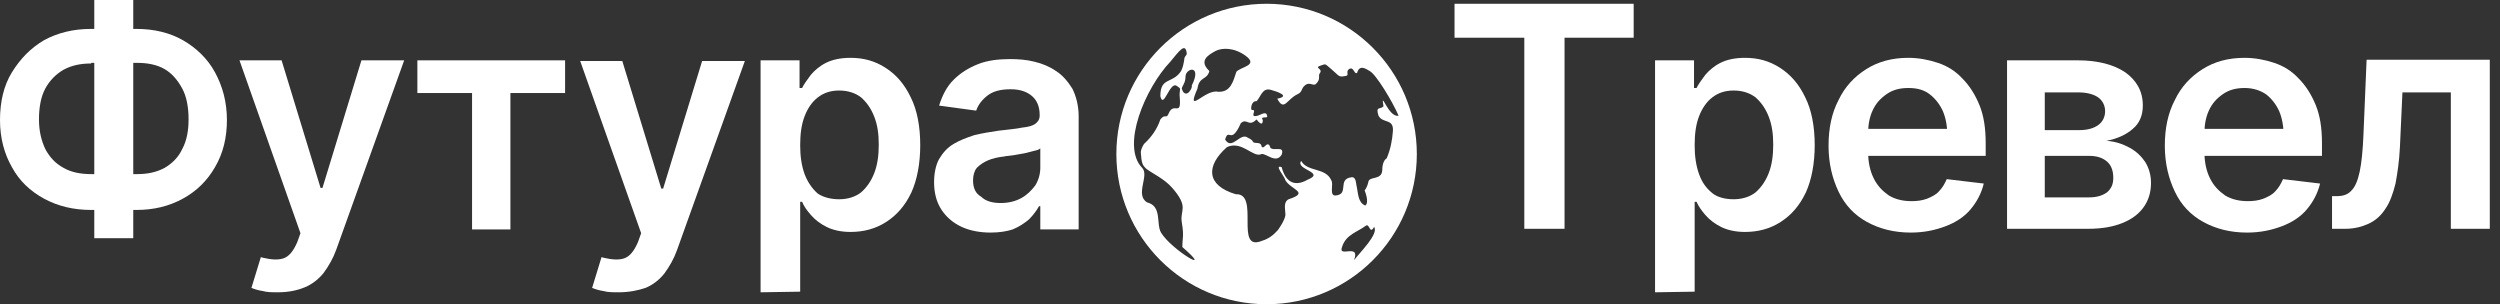
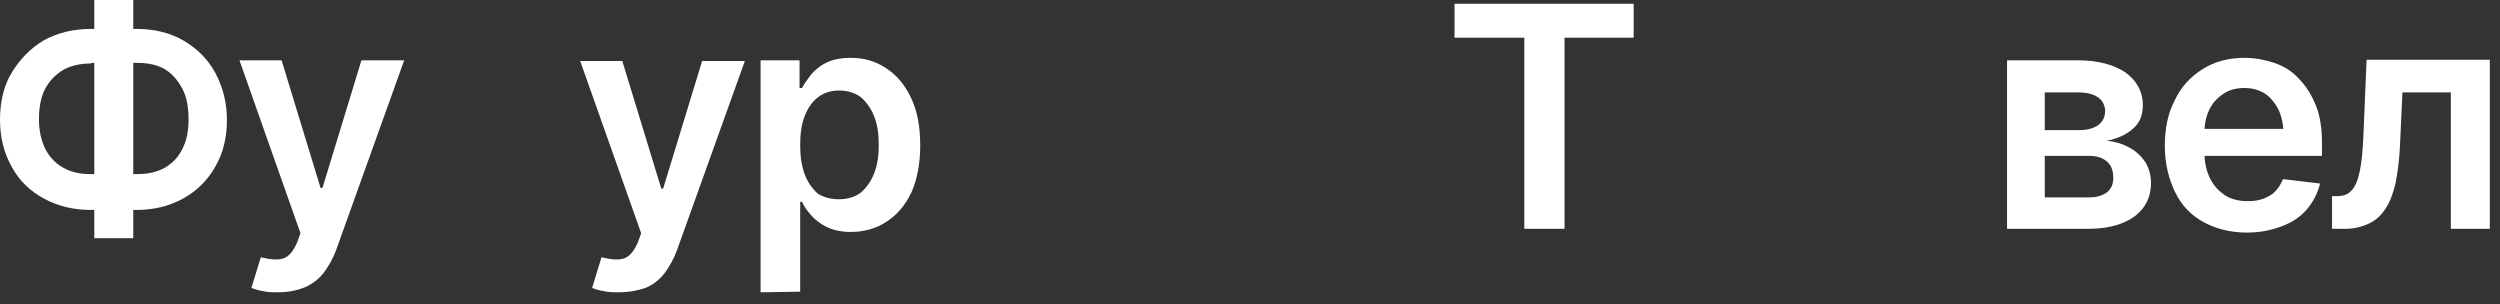
<svg xmlns="http://www.w3.org/2000/svg" width="189" height="23" viewBox="0 0 189 23" fill="none">
  <rect x="0" y="0" width="189" height="23" fill="#333333" stroke="none" />
  <g clip-path="url(#clip0_477_440)">
-     <path d="M31.554 7.033V4.562H42.721V7.033H38.587V17.345H35.688V7.033H31.554Z" fill="white" />
    <path d="M109.963 2.899V0.285H123.506V2.851H118.279V17.297H115.238V2.851H109.963V2.899Z" fill="white" />
-     <path d="M125.122 22.097V4.562H128.068V6.653H128.258C128.401 6.368 128.638 6.035 128.924 5.655C129.209 5.322 129.589 4.99 130.064 4.752C130.539 4.514 131.157 4.372 131.917 4.372C132.915 4.372 133.771 4.609 134.579 5.132C135.386 5.655 136.004 6.368 136.479 7.366C136.955 8.316 137.192 9.552 137.192 10.977C137.192 12.355 136.955 13.591 136.527 14.541C136.052 15.539 135.434 16.252 134.626 16.775C133.818 17.297 132.915 17.535 131.917 17.535C131.205 17.535 130.587 17.393 130.112 17.155C129.636 16.917 129.256 16.632 128.924 16.252C128.638 15.919 128.401 15.587 128.258 15.254H128.116V22.05L125.122 22.097ZM131.062 15.064C131.727 15.064 132.298 14.874 132.725 14.541C133.153 14.161 133.486 13.686 133.723 13.068C133.961 12.45 134.056 11.738 134.056 10.93C134.056 10.122 133.961 9.457 133.723 8.839C133.486 8.221 133.153 7.746 132.725 7.366C132.298 7.033 131.727 6.843 131.062 6.843C130.397 6.843 129.874 7.033 129.446 7.366C129.019 7.698 128.686 8.174 128.448 8.791C128.211 9.409 128.116 10.122 128.116 10.977C128.116 11.785 128.211 12.498 128.448 13.163C128.686 13.829 129.019 14.256 129.494 14.636C129.874 14.921 130.444 15.064 131.062 15.064Z" fill="white" />
-     <path d="M144.463 17.583C143.18 17.583 142.087 17.297 141.136 16.775C140.186 16.252 139.473 15.492 138.998 14.494C138.523 13.496 138.238 12.355 138.238 11.025C138.238 9.694 138.475 8.554 138.998 7.556C139.473 6.558 140.186 5.798 141.089 5.227C141.992 4.657 143.037 4.372 144.273 4.372C145.033 4.372 145.793 4.514 146.506 4.752C147.219 4.99 147.837 5.37 148.36 5.94C148.882 6.463 149.31 7.128 149.643 7.936C149.975 8.744 150.118 9.694 150.118 10.835V11.785H139.663V9.742H148.645L147.219 10.312C147.219 9.599 147.124 8.981 146.886 8.411C146.649 7.888 146.316 7.461 145.888 7.128C145.461 6.795 144.938 6.653 144.273 6.653C143.607 6.653 143.085 6.795 142.61 7.128C142.134 7.461 141.802 7.841 141.564 8.364C141.326 8.886 141.231 9.457 141.231 10.074V11.5C141.231 12.26 141.374 12.926 141.659 13.496C141.944 14.066 142.324 14.446 142.8 14.779C143.275 15.064 143.845 15.207 144.51 15.207C144.938 15.207 145.318 15.159 145.698 15.017C146.031 14.874 146.364 14.731 146.601 14.446C146.839 14.209 147.029 13.876 147.172 13.543L149.975 13.876C149.785 14.636 149.452 15.254 148.977 15.824C148.502 16.395 147.837 16.822 147.076 17.107C146.316 17.393 145.461 17.583 144.463 17.583Z" fill="white" />
    <path d="M151.733 17.297V4.562H157.103C158.624 4.562 159.812 4.895 160.667 5.465C161.523 6.083 161.998 6.891 161.998 7.983C161.998 8.696 161.76 9.314 161.238 9.742C160.762 10.169 160.05 10.502 159.242 10.645C159.907 10.692 160.477 10.882 161 11.167C161.523 11.453 161.903 11.833 162.188 12.26C162.473 12.736 162.616 13.258 162.616 13.829C162.616 14.541 162.426 15.159 162.045 15.682C161.665 16.204 161.143 16.585 160.43 16.87C159.717 17.155 158.862 17.297 157.864 17.297H151.733ZM154.585 9.837H157.198C157.816 9.837 158.291 9.694 158.624 9.457C158.957 9.219 159.147 8.839 159.147 8.411C159.147 7.983 158.957 7.603 158.624 7.366C158.291 7.128 157.769 6.986 157.151 6.986H154.585V9.837ZM154.585 14.921H157.959C158.529 14.921 158.957 14.779 159.289 14.541C159.622 14.256 159.764 13.924 159.764 13.448C159.764 12.926 159.622 12.498 159.289 12.213C158.957 11.928 158.529 11.785 157.959 11.785H154.585V14.921Z" fill="white" />
    <path d="M169.886 17.583C168.603 17.583 167.51 17.297 166.56 16.775C165.61 16.252 164.897 15.492 164.422 14.494C163.946 13.496 163.661 12.355 163.661 11.025C163.661 9.694 163.899 8.554 164.422 7.556C164.897 6.558 165.61 5.798 166.512 5.227C167.415 4.657 168.461 4.372 169.696 4.372C170.457 4.372 171.217 4.514 171.93 4.752C172.643 4.99 173.26 5.37 173.783 5.94C174.306 6.463 174.734 7.128 175.066 7.936C175.399 8.744 175.541 9.694 175.541 10.835V11.785H165.087V9.742H174.068L172.643 10.312C172.643 9.599 172.548 8.981 172.31 8.411C172.072 7.888 171.74 7.461 171.312 7.128C170.884 6.843 170.362 6.653 169.696 6.653C169.031 6.653 168.508 6.795 168.033 7.128C167.558 7.461 167.225 7.841 166.988 8.364C166.75 8.886 166.655 9.457 166.655 10.074V11.5C166.655 12.26 166.798 12.926 167.083 13.496C167.368 14.066 167.748 14.446 168.223 14.779C168.698 15.064 169.269 15.207 169.934 15.207C170.362 15.207 170.742 15.159 171.122 15.017C171.455 14.874 171.787 14.731 172.025 14.446C172.262 14.209 172.453 13.876 172.595 13.543L175.399 13.876C175.209 14.636 174.876 15.254 174.401 15.824C173.926 16.395 173.26 16.822 172.5 17.107C171.74 17.393 170.884 17.583 169.886 17.583Z" fill="white" />
    <path d="M176.302 17.297V14.826H176.729C177.157 14.826 177.537 14.684 177.775 14.399C178.06 14.114 178.25 13.638 178.393 12.973C178.535 12.308 178.63 11.357 178.678 10.169L178.915 4.514H188.229V17.297H185.283V6.986H181.624L181.434 11.12C181.386 12.165 181.244 13.116 181.101 13.876C180.911 14.636 180.674 15.302 180.341 15.777C180.008 16.3 179.581 16.68 179.058 16.917C178.535 17.155 177.965 17.297 177.3 17.297H176.302Z" fill="white" />
    <path d="M46.76 22.097C46.333 22.097 45.953 22.097 45.62 22.002C45.287 21.954 45.002 21.86 44.764 21.765L45.477 19.436L45.62 19.483C46.238 19.626 46.76 19.674 47.188 19.531C47.616 19.388 47.948 18.961 48.233 18.296L48.471 17.63L43.862 4.61H47.045L49.992 14.256H50.134L53.081 4.61H56.312L51.18 18.913C50.942 19.578 50.609 20.149 50.229 20.672C49.849 21.147 49.374 21.527 48.804 21.765C48.233 21.954 47.568 22.097 46.76 22.097Z" fill="white" />
    <path d="M57.5 22.097V4.562H60.446V6.653H60.636C60.779 6.368 61.017 6.035 61.302 5.655C61.587 5.322 61.967 4.99 62.442 4.752C62.917 4.514 63.535 4.372 64.296 4.372C65.293 4.372 66.149 4.609 66.957 5.132C67.764 5.655 68.382 6.368 68.857 7.366C69.333 8.316 69.57 9.552 69.57 10.977C69.57 12.355 69.333 13.591 68.905 14.541C68.43 15.539 67.812 16.252 67.004 16.775C66.196 17.297 65.293 17.535 64.296 17.535C63.583 17.535 62.965 17.393 62.49 17.155C62.014 16.917 61.634 16.632 61.302 16.252C60.969 15.872 60.779 15.587 60.636 15.254H60.494V22.05L57.5 22.097ZM63.44 15.064C64.105 15.064 64.676 14.874 65.103 14.541C65.531 14.161 65.864 13.686 66.101 13.068C66.339 12.45 66.434 11.738 66.434 10.93C66.434 10.122 66.339 9.457 66.101 8.839C65.864 8.221 65.531 7.746 65.103 7.366C64.676 7.033 64.105 6.843 63.44 6.843C62.775 6.843 62.252 7.033 61.824 7.366C61.397 7.698 61.064 8.174 60.827 8.791C60.589 9.409 60.494 10.122 60.494 10.977C60.494 11.785 60.589 12.498 60.827 13.163C61.064 13.781 61.397 14.256 61.824 14.636C62.252 14.921 62.822 15.064 63.44 15.064Z" fill="white" />
-     <path d="M74.893 17.583C74.085 17.583 73.324 17.44 72.707 17.155C72.089 16.87 71.566 16.442 71.186 15.872C70.806 15.302 70.616 14.589 70.616 13.781C70.616 13.068 70.758 12.45 70.996 12.023C71.281 11.547 71.614 11.167 72.089 10.882C72.564 10.597 73.087 10.407 73.657 10.217C74.227 10.074 74.845 9.979 75.463 9.884C76.223 9.789 76.841 9.742 77.269 9.647C77.744 9.599 78.076 9.504 78.266 9.362C78.457 9.219 78.599 9.029 78.599 8.744V8.696C78.599 8.079 78.409 7.603 78.029 7.271C77.649 6.938 77.126 6.748 76.413 6.748C75.653 6.748 75.083 6.891 74.655 7.223C74.227 7.556 73.942 7.936 73.8 8.364L70.996 7.983C71.234 7.223 71.566 6.558 72.089 6.035C72.612 5.512 73.229 5.132 73.942 4.847C74.655 4.562 75.51 4.467 76.366 4.467C76.984 4.467 77.601 4.514 78.171 4.657C78.789 4.8 79.359 5.037 79.835 5.37C80.357 5.702 80.738 6.178 81.07 6.7C81.355 7.271 81.546 7.983 81.546 8.791V17.345H78.647V15.587H78.552C78.362 15.919 78.124 16.252 77.791 16.585C77.459 16.87 77.031 17.155 76.556 17.345C76.128 17.488 75.558 17.583 74.893 17.583ZM75.653 15.349C76.271 15.349 76.793 15.207 77.221 14.969C77.649 14.731 77.981 14.399 78.266 14.019C78.504 13.638 78.647 13.163 78.647 12.688V11.215C78.552 11.31 78.409 11.357 78.171 11.405C77.934 11.453 77.696 11.547 77.411 11.595C77.126 11.643 76.841 11.69 76.603 11.738C76.318 11.785 76.081 11.785 75.891 11.833C75.463 11.88 75.035 11.975 74.703 12.118C74.37 12.26 74.085 12.45 73.847 12.688C73.657 12.926 73.562 13.258 73.562 13.638C73.562 14.209 73.752 14.636 74.18 14.874C74.512 15.207 75.035 15.349 75.653 15.349Z" fill="white" />
-     <path d="M95.754 0.285C89.481 0.285 84.397 5.37 84.397 11.643C84.397 17.915 89.481 23 95.754 23C102.027 23 107.112 17.915 107.112 11.643C107.112 5.37 102.027 0.285 95.754 0.285ZM90.099 6.463C90.147 6.7 89.862 6.986 89.862 6.986C89.862 6.986 89.529 7.318 89.339 6.7C89.386 6.463 89.624 6.273 89.624 5.798C89.624 5.132 90.907 4.847 90.099 6.463ZM87.771 17.583C87.391 16.917 87.866 15.587 86.725 15.302C85.775 14.731 86.915 13.258 86.345 12.688C84.729 11.025 86.583 6.653 88.484 4.657C89.149 3.849 89.624 3.184 89.719 4.039C89.719 4.229 89.529 4.229 89.529 4.514C89.481 4.8 89.434 5.085 89.291 5.37C88.626 6.368 87.723 5.798 87.723 7.271C87.961 8.269 88.388 6.273 88.911 6.463C89.434 6.795 89.101 6.605 89.196 7.461C89.291 8.839 88.721 7.651 88.341 8.601C88.151 9.029 88.103 8.554 87.723 9.029C87.486 9.742 87.058 10.36 86.488 10.882C86.488 10.882 86.203 11.31 86.25 11.595C86.297 12.355 86.393 12.498 86.63 12.736C87.105 13.116 88.008 13.496 88.626 14.209C89.909 15.682 89.196 15.872 89.339 16.775C89.529 17.915 89.386 17.915 89.386 18.676C91.905 20.862 88.579 18.913 87.771 17.583ZM90.527 6.7C90.669 5.75 91.24 6.083 91.43 5.37C90.622 4.609 91.287 4.182 91.905 3.849C92.38 3.612 93.283 3.564 94.186 4.229C95.136 4.942 93.853 5.037 93.473 5.417C93.236 6.13 93.046 6.986 92.095 6.938C91.097 6.7 89.624 8.791 90.527 6.7ZM102.36 19.674C102.882 18.343 101.124 19.531 101.457 18.676C101.742 17.725 102.645 17.535 103.262 17.06C103.548 16.87 103.548 17.773 103.88 17.155C104.26 17.678 102.787 19.103 102.36 19.674ZM104.593 8.031C104.355 8.316 103.975 7.983 104.213 8.744C104.545 9.362 105.353 8.934 105.306 9.884C105.258 10.597 105.116 11.31 104.831 11.975C104.831 11.975 104.498 12.118 104.498 12.878C104.45 13.638 103.548 13.306 103.452 13.733C103.405 13.971 103.31 14.209 103.167 14.399C103.167 14.399 103.548 15.302 103.215 15.539C102.645 15.302 102.692 14.636 102.55 14.019C102.502 13.781 102.502 13.353 102.169 13.401C101.076 13.543 102.027 14.684 100.981 14.779C100.459 14.826 100.839 13.924 100.649 13.638C100.221 12.64 98.843 13.021 98.368 12.165C97.893 12.831 100.269 13.021 98.843 13.591C97.845 14.161 97.18 13.733 96.895 12.64C96.277 12.403 97.132 13.353 97.18 13.638C97.608 14.351 99.033 14.541 97.417 15.064C96.99 15.302 97.18 15.824 97.18 16.252C97.132 16.68 96.609 17.393 96.609 17.393C96.277 17.773 95.897 18.058 95.421 18.2C93.283 19.103 95.279 14.589 93.426 14.684C91.192 14.019 91.145 12.546 92.76 11.12C93.901 10.597 94.756 11.975 95.374 11.643C95.754 11.595 96.467 12.403 96.895 11.69C97.18 10.882 96.039 11.595 95.992 11.025C95.754 10.645 95.564 11.357 95.374 11.072C95.326 10.645 94.804 10.93 94.709 10.692C94.661 10.55 94.329 10.407 94.329 10.407C93.758 9.979 93.141 11.405 92.618 10.55C92.903 9.599 93.046 11.025 93.806 9.314C94.281 8.886 94.376 9.647 94.994 9.029C95.136 9.219 95.469 9.599 95.469 9.076C95.231 8.744 95.849 8.981 95.802 8.791C95.754 8.364 95.374 8.649 95.089 8.744C94.376 8.934 95.089 8.269 94.661 8.316C94.519 8.364 94.566 7.603 94.994 7.651C95.326 7.318 95.421 6.605 96.087 6.795C96.609 6.938 97.56 7.271 96.562 7.461C97.085 8.459 97.275 7.508 98.083 7.128C98.51 6.938 98.32 6.7 98.7 6.415C99.033 6.178 99.318 6.558 99.508 6.32C99.888 5.94 99.603 5.75 99.793 5.512C100.031 5.18 99.271 5.132 99.888 4.942C100.269 4.8 100.174 4.847 100.649 5.227C101.267 5.75 101.172 5.845 101.694 5.75C102.074 5.702 101.694 5.465 101.979 5.227C102.36 4.99 102.36 5.655 102.597 5.512C102.787 4.8 103.357 5.275 103.548 5.37C104.023 5.607 105.258 7.651 105.733 8.744C104.973 8.934 104.355 6.7 104.593 8.031Z" fill="white" />
    <path d="M6.891 2.186H10.312C11.643 2.186 12.831 2.471 13.829 3.041C14.826 3.612 15.682 4.419 16.252 5.465C16.822 6.51 17.155 7.698 17.155 9.076C17.155 10.407 16.87 11.595 16.252 12.64C15.682 13.638 14.874 14.446 13.829 15.017C12.783 15.587 11.643 15.872 10.312 15.872H6.891C5.56 15.872 4.372 15.587 3.326 15.017C2.281 14.446 1.473 13.686 0.903 12.64C0.333 11.643 0 10.454 0 9.076C0 7.698 0.285 6.463 0.903 5.465C1.521 4.467 2.281 3.659 3.326 3.041C4.372 2.471 5.56 2.186 6.891 2.186ZM6.891 4.8C6.083 4.8 5.417 4.942 4.8 5.275C4.229 5.607 3.754 6.083 3.421 6.7C3.089 7.318 2.946 8.126 2.946 9.029C2.946 9.932 3.136 10.645 3.421 11.262C3.754 11.88 4.182 12.355 4.8 12.688C5.37 13.021 6.083 13.163 6.891 13.163H10.36C11.167 13.163 11.833 13.021 12.45 12.688C13.021 12.355 13.496 11.88 13.781 11.262C14.114 10.645 14.256 9.884 14.256 9.029C14.256 8.126 14.114 7.318 13.781 6.7C13.448 6.083 13.021 5.56 12.45 5.227C11.88 4.895 11.167 4.752 10.36 4.752H6.891V4.8ZM10.074 0V18.01H7.128V0H10.074Z" fill="white" />
    <path d="M21.004 22.097C20.576 22.097 20.196 22.097 19.864 22.002C19.531 21.954 19.246 21.86 19.008 21.765L19.721 19.436L19.864 19.483C20.481 19.626 21.004 19.674 21.432 19.531C21.86 19.388 22.192 18.961 22.477 18.296L22.715 17.63L18.105 4.562H21.289L24.235 14.209H24.378L27.324 4.562H30.556L25.424 18.866C25.186 19.531 24.853 20.101 24.473 20.624C24.093 21.099 23.618 21.479 23.047 21.717C22.477 21.954 21.812 22.097 21.004 22.097Z" fill="white" />
  </g>
  <defs>
    <clipPath id="clip0_477_440">
      <rect width="188.229" height="23" fill="white" />
    </clipPath>
  </defs>
</svg>